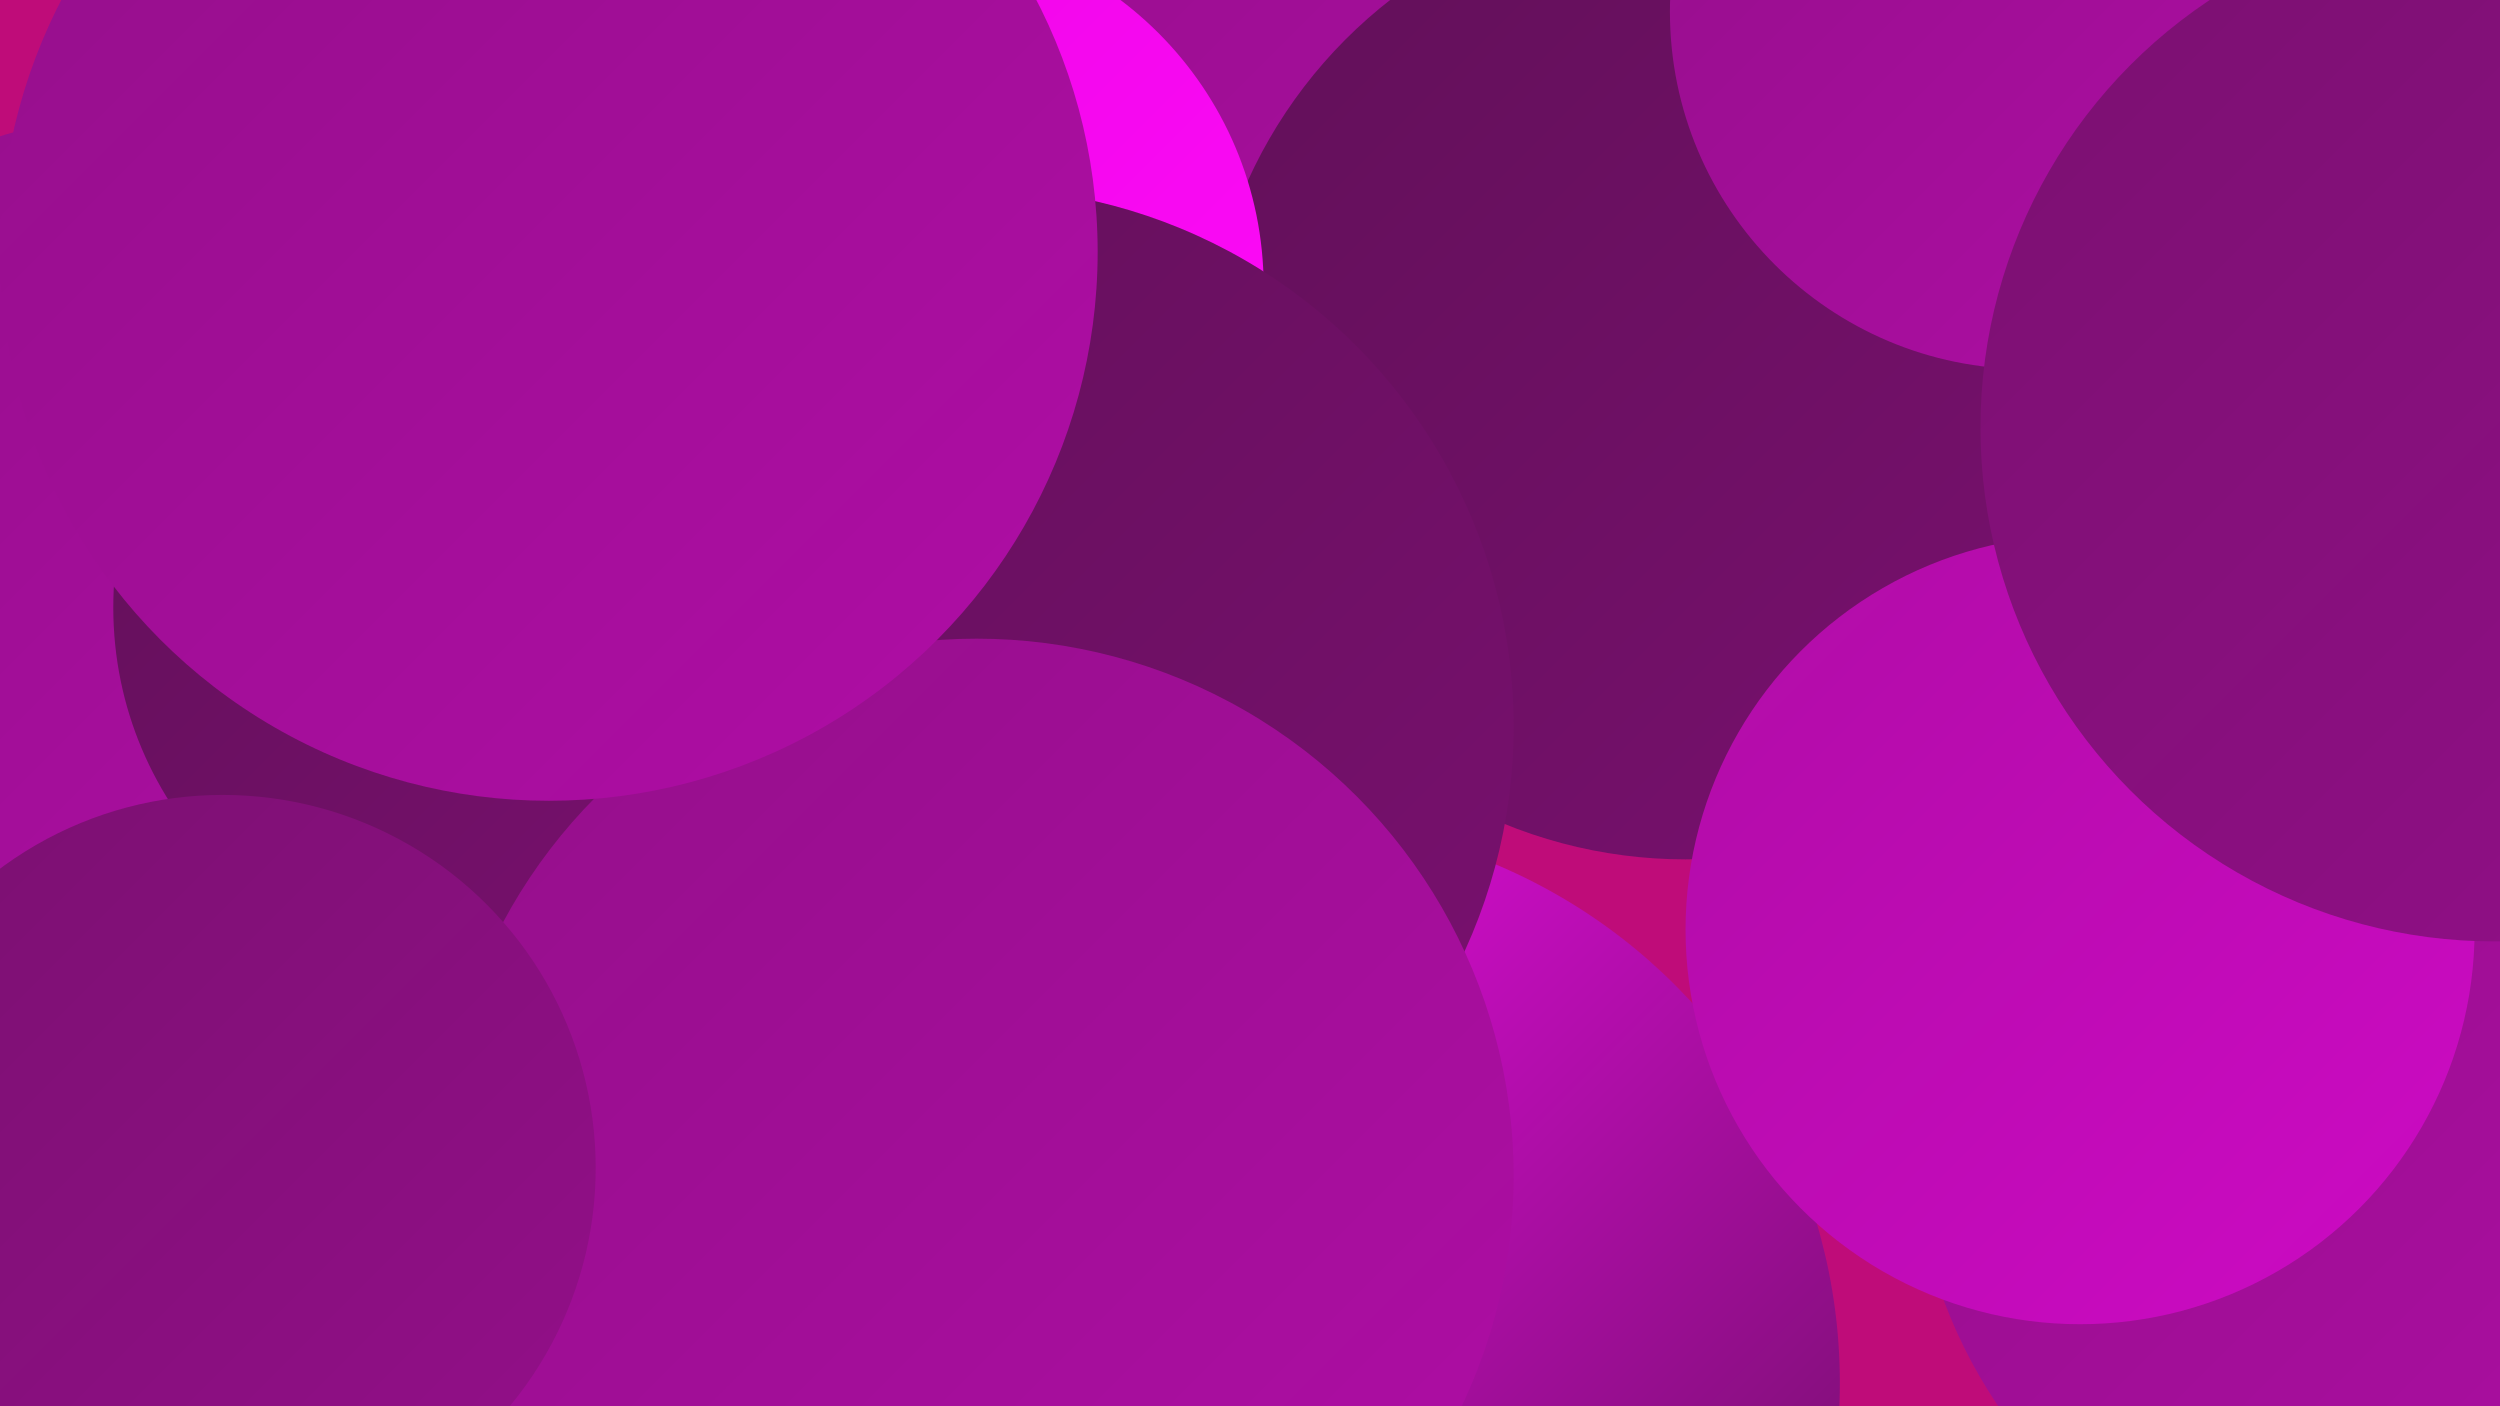
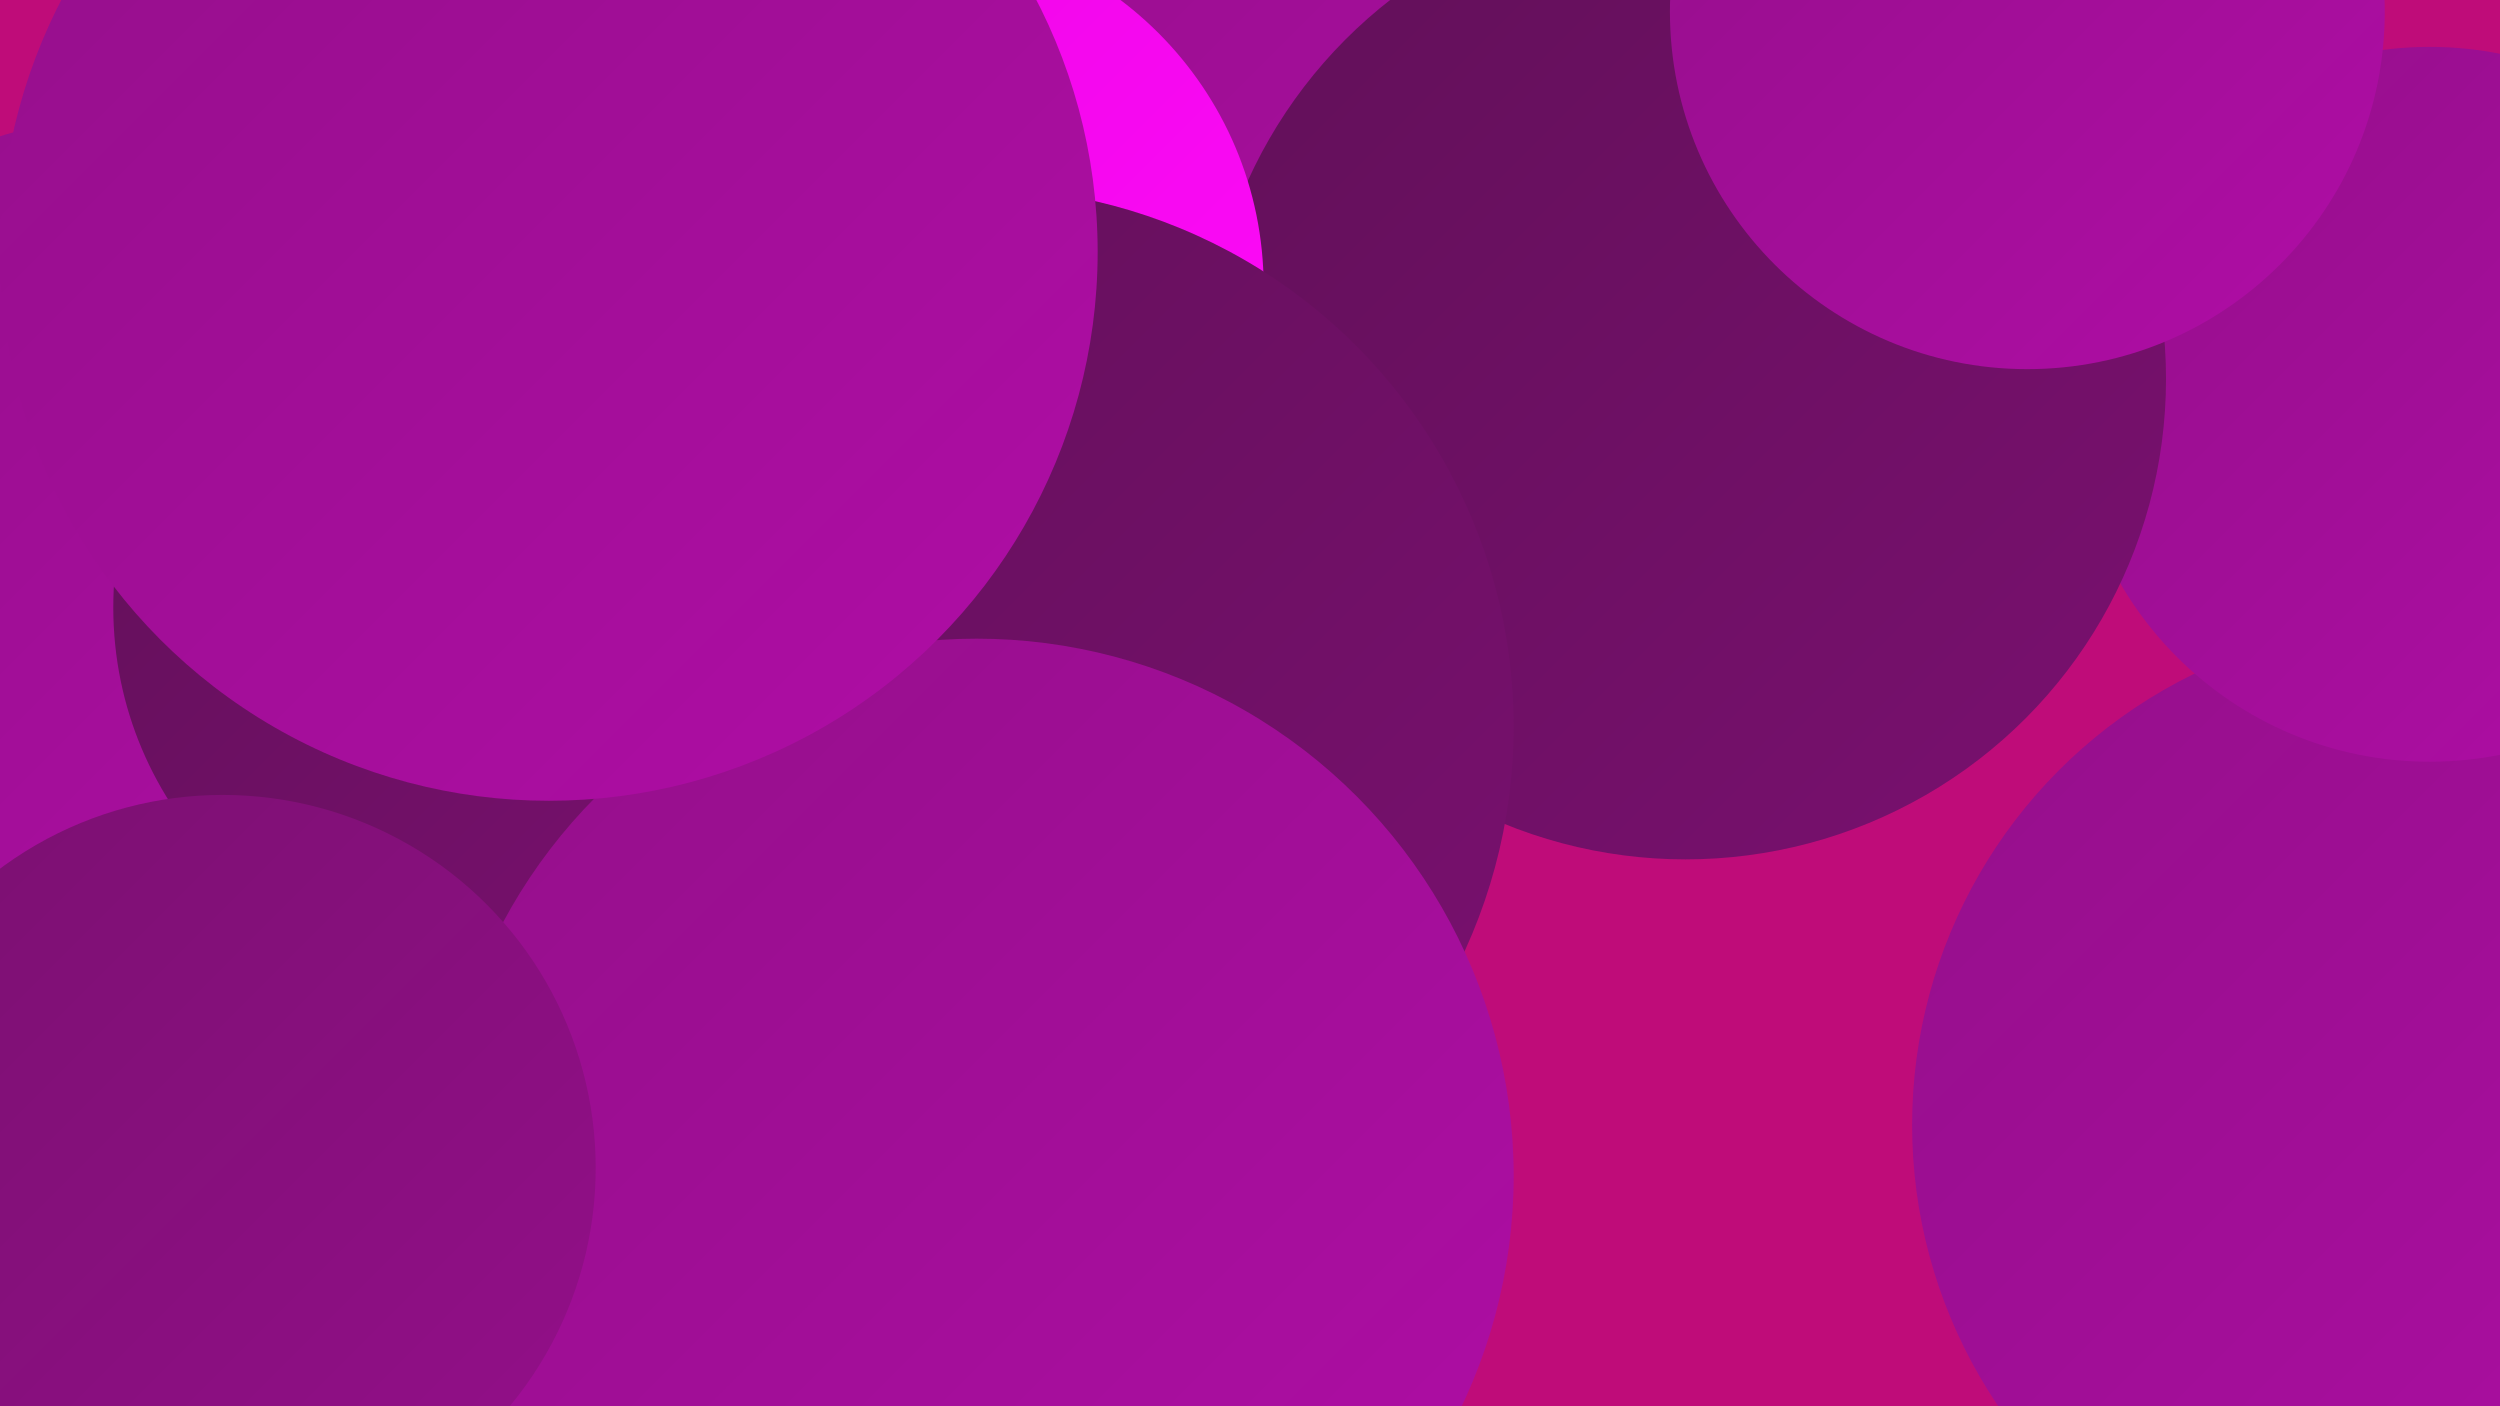
<svg xmlns="http://www.w3.org/2000/svg" width="1280" height="720">
  <defs>
    <linearGradient id="grad0" x1="0%" y1="0%" x2="100%" y2="100%">
      <stop offset="0%" style="stop-color:#611058;stop-opacity:1" />
      <stop offset="100%" style="stop-color:#7a1070;stop-opacity:1" />
    </linearGradient>
    <linearGradient id="grad1" x1="0%" y1="0%" x2="100%" y2="100%">
      <stop offset="0%" style="stop-color:#7a1070;stop-opacity:1" />
      <stop offset="100%" style="stop-color:#940f8a;stop-opacity:1" />
    </linearGradient>
    <linearGradient id="grad2" x1="0%" y1="0%" x2="100%" y2="100%">
      <stop offset="0%" style="stop-color:#940f8a;stop-opacity:1" />
      <stop offset="100%" style="stop-color:#b00da6;stop-opacity:1" />
    </linearGradient>
    <linearGradient id="grad3" x1="0%" y1="0%" x2="100%" y2="100%">
      <stop offset="0%" style="stop-color:#b00da6;stop-opacity:1" />
      <stop offset="100%" style="stop-color:#cd0ac4;stop-opacity:1" />
    </linearGradient>
    <linearGradient id="grad4" x1="0%" y1="0%" x2="100%" y2="100%">
      <stop offset="0%" style="stop-color:#cd0ac4;stop-opacity:1" />
      <stop offset="100%" style="stop-color:#ec05e4;stop-opacity:1" />
    </linearGradient>
    <linearGradient id="grad5" x1="0%" y1="0%" x2="100%" y2="100%">
      <stop offset="0%" style="stop-color:#ec05e4;stop-opacity:1" />
      <stop offset="100%" style="stop-color:#ff0bfa;stop-opacity:1" />
    </linearGradient>
    <linearGradient id="grad6" x1="0%" y1="0%" x2="100%" y2="100%">
      <stop offset="0%" style="stop-color:#ff0bfa;stop-opacity:1" />
      <stop offset="100%" style="stop-color:#611058;stop-opacity:1" />
    </linearGradient>
  </defs>
  <rect width="1280" height="720" fill="#bf0c79" />
-   <circle cx="312" cy="25" r="272" fill="url(#grad5)" />
  <circle cx="1236" cy="576" r="257" fill="url(#grad2)" />
  <circle cx="391" cy="610" r="258" fill="url(#grad0)" />
  <circle cx="70" cy="292" r="233" fill="url(#grad2)" />
-   <circle cx="654" cy="708" r="288" fill="url(#grad6)" />
  <circle cx="201" cy="634" r="204" fill="url(#grad1)" />
  <circle cx="1244" cy="207" r="183" fill="url(#grad2)" />
  <circle cx="581" cy="149" r="235" fill="url(#grad2)" />
  <circle cx="863" cy="194" r="246" fill="url(#grad0)" />
-   <circle cx="408" cy="587" r="210" fill="url(#grad4)" />
  <circle cx="463" cy="147" r="184" fill="url(#grad5)" />
  <circle cx="1038" cy="6" r="183" fill="url(#grad2)" />
  <circle cx="499" cy="372" r="276" fill="url(#grad0)" />
-   <circle cx="1065" cy="476" r="202" fill="url(#grad3)" />
  <circle cx="414" cy="655" r="261" fill="url(#grad1)" />
  <circle cx="244" cy="311" r="186" fill="url(#grad0)" />
  <circle cx="500" cy="602" r="275" fill="url(#grad2)" />
  <circle cx="281" cy="129" r="281" fill="url(#grad2)" />
-   <circle cx="1277" cy="219" r="263" fill="url(#grad1)" />
  <circle cx="114" cy="598" r="191" fill="url(#grad1)" />
</svg>